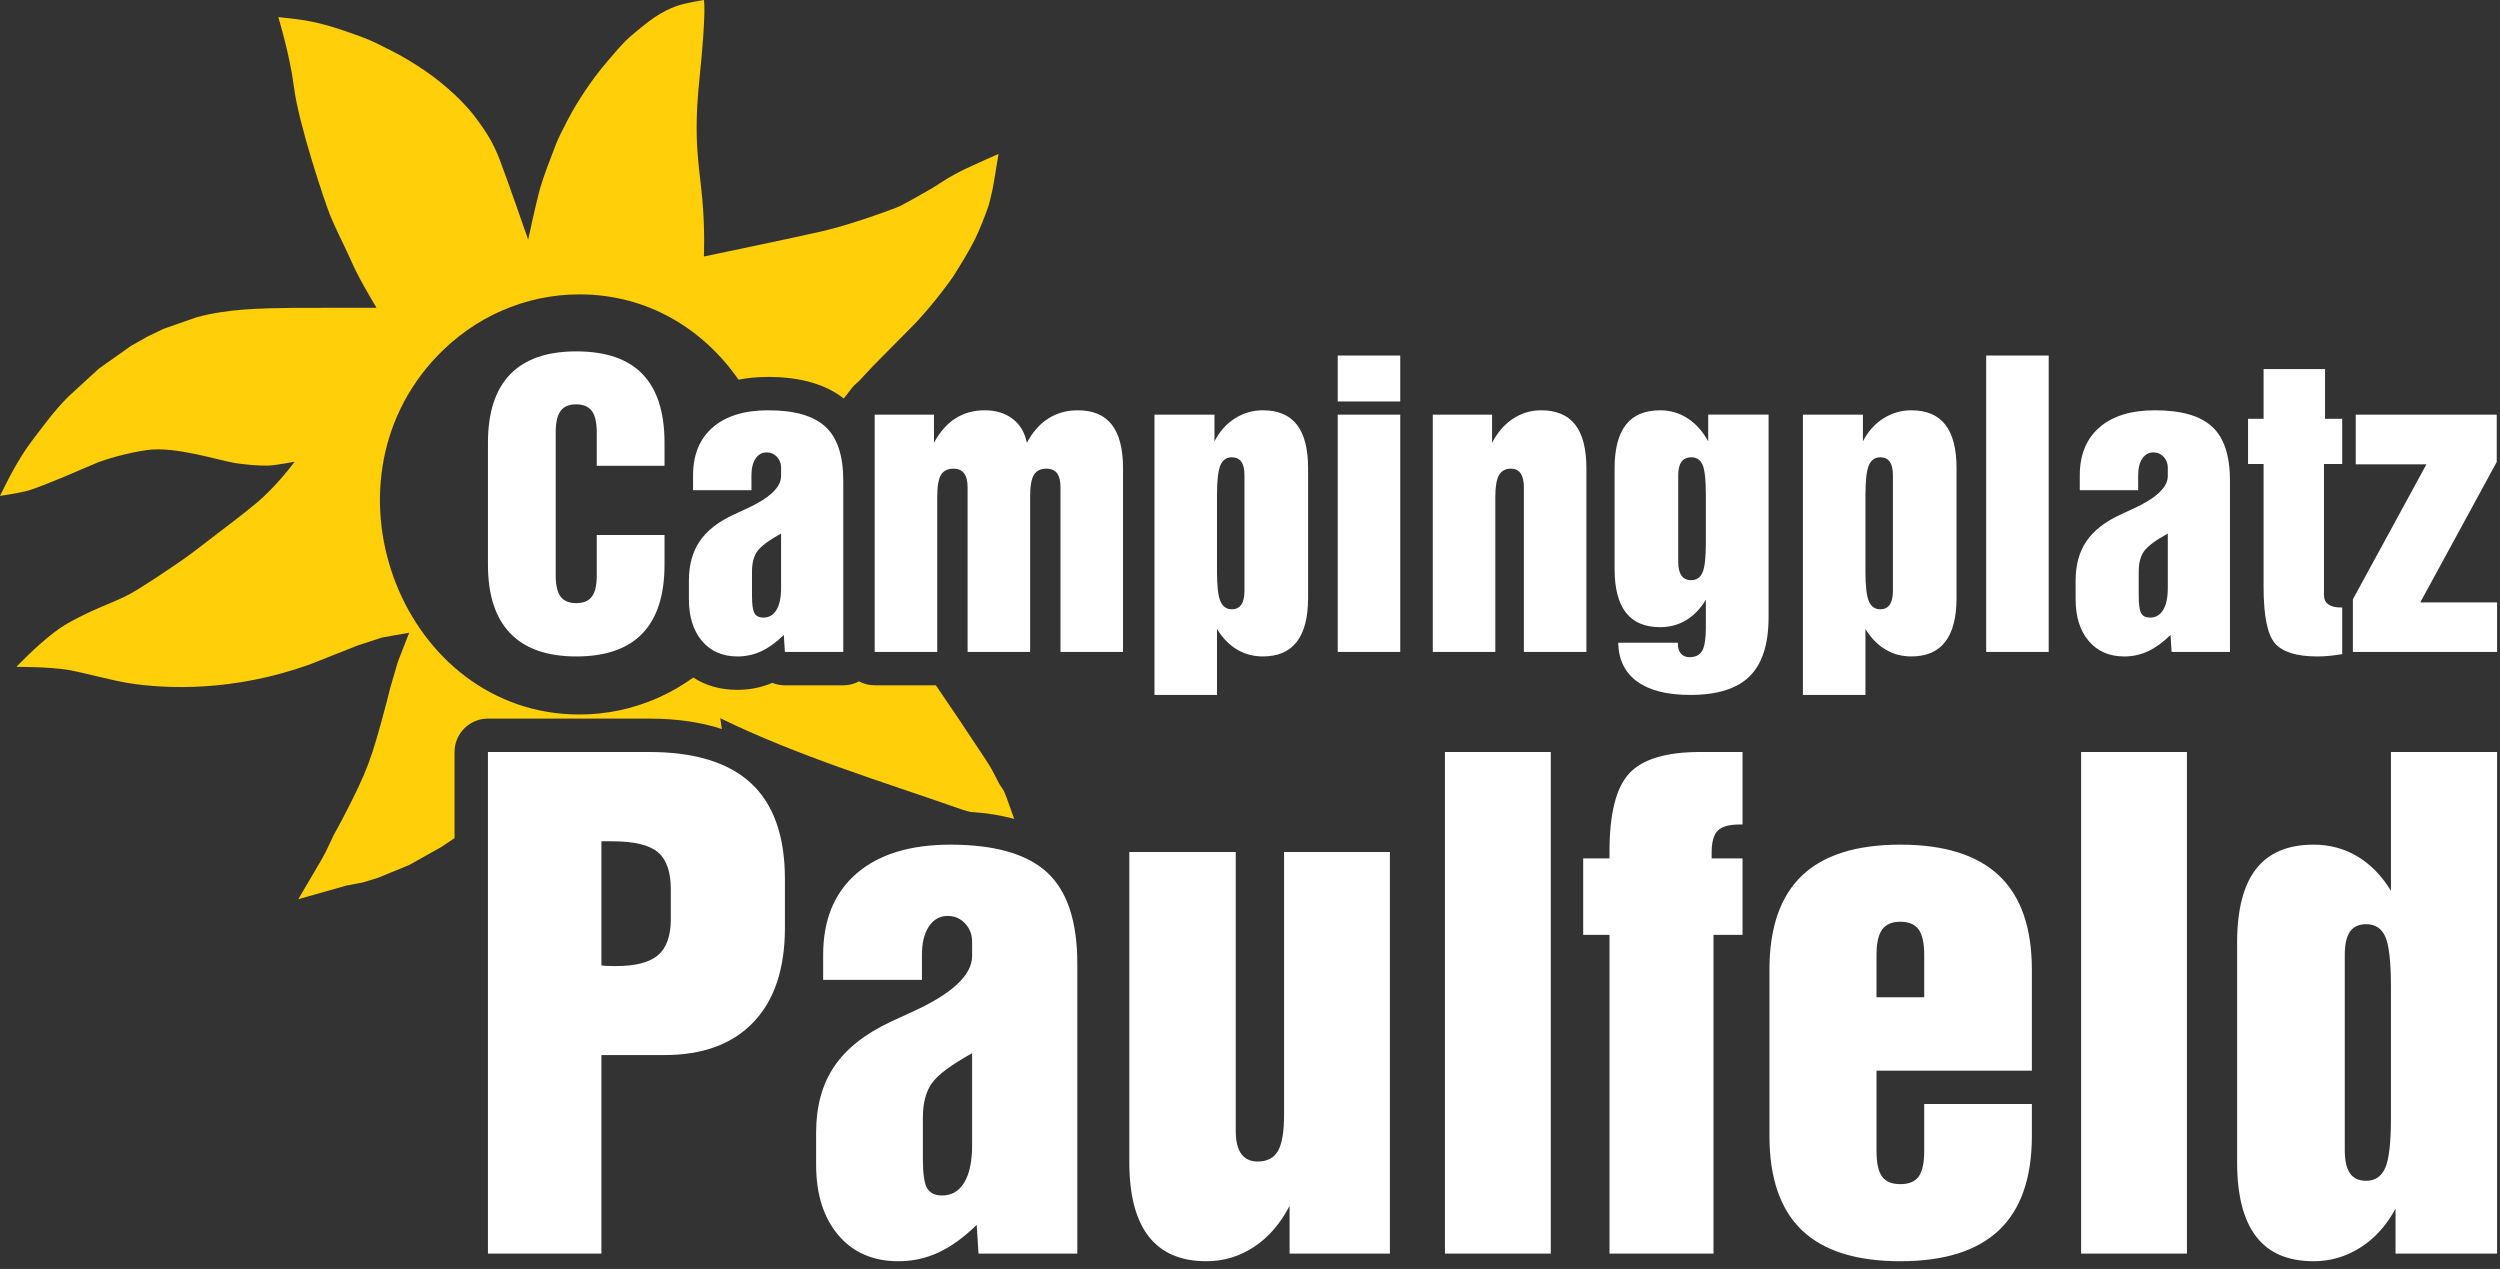
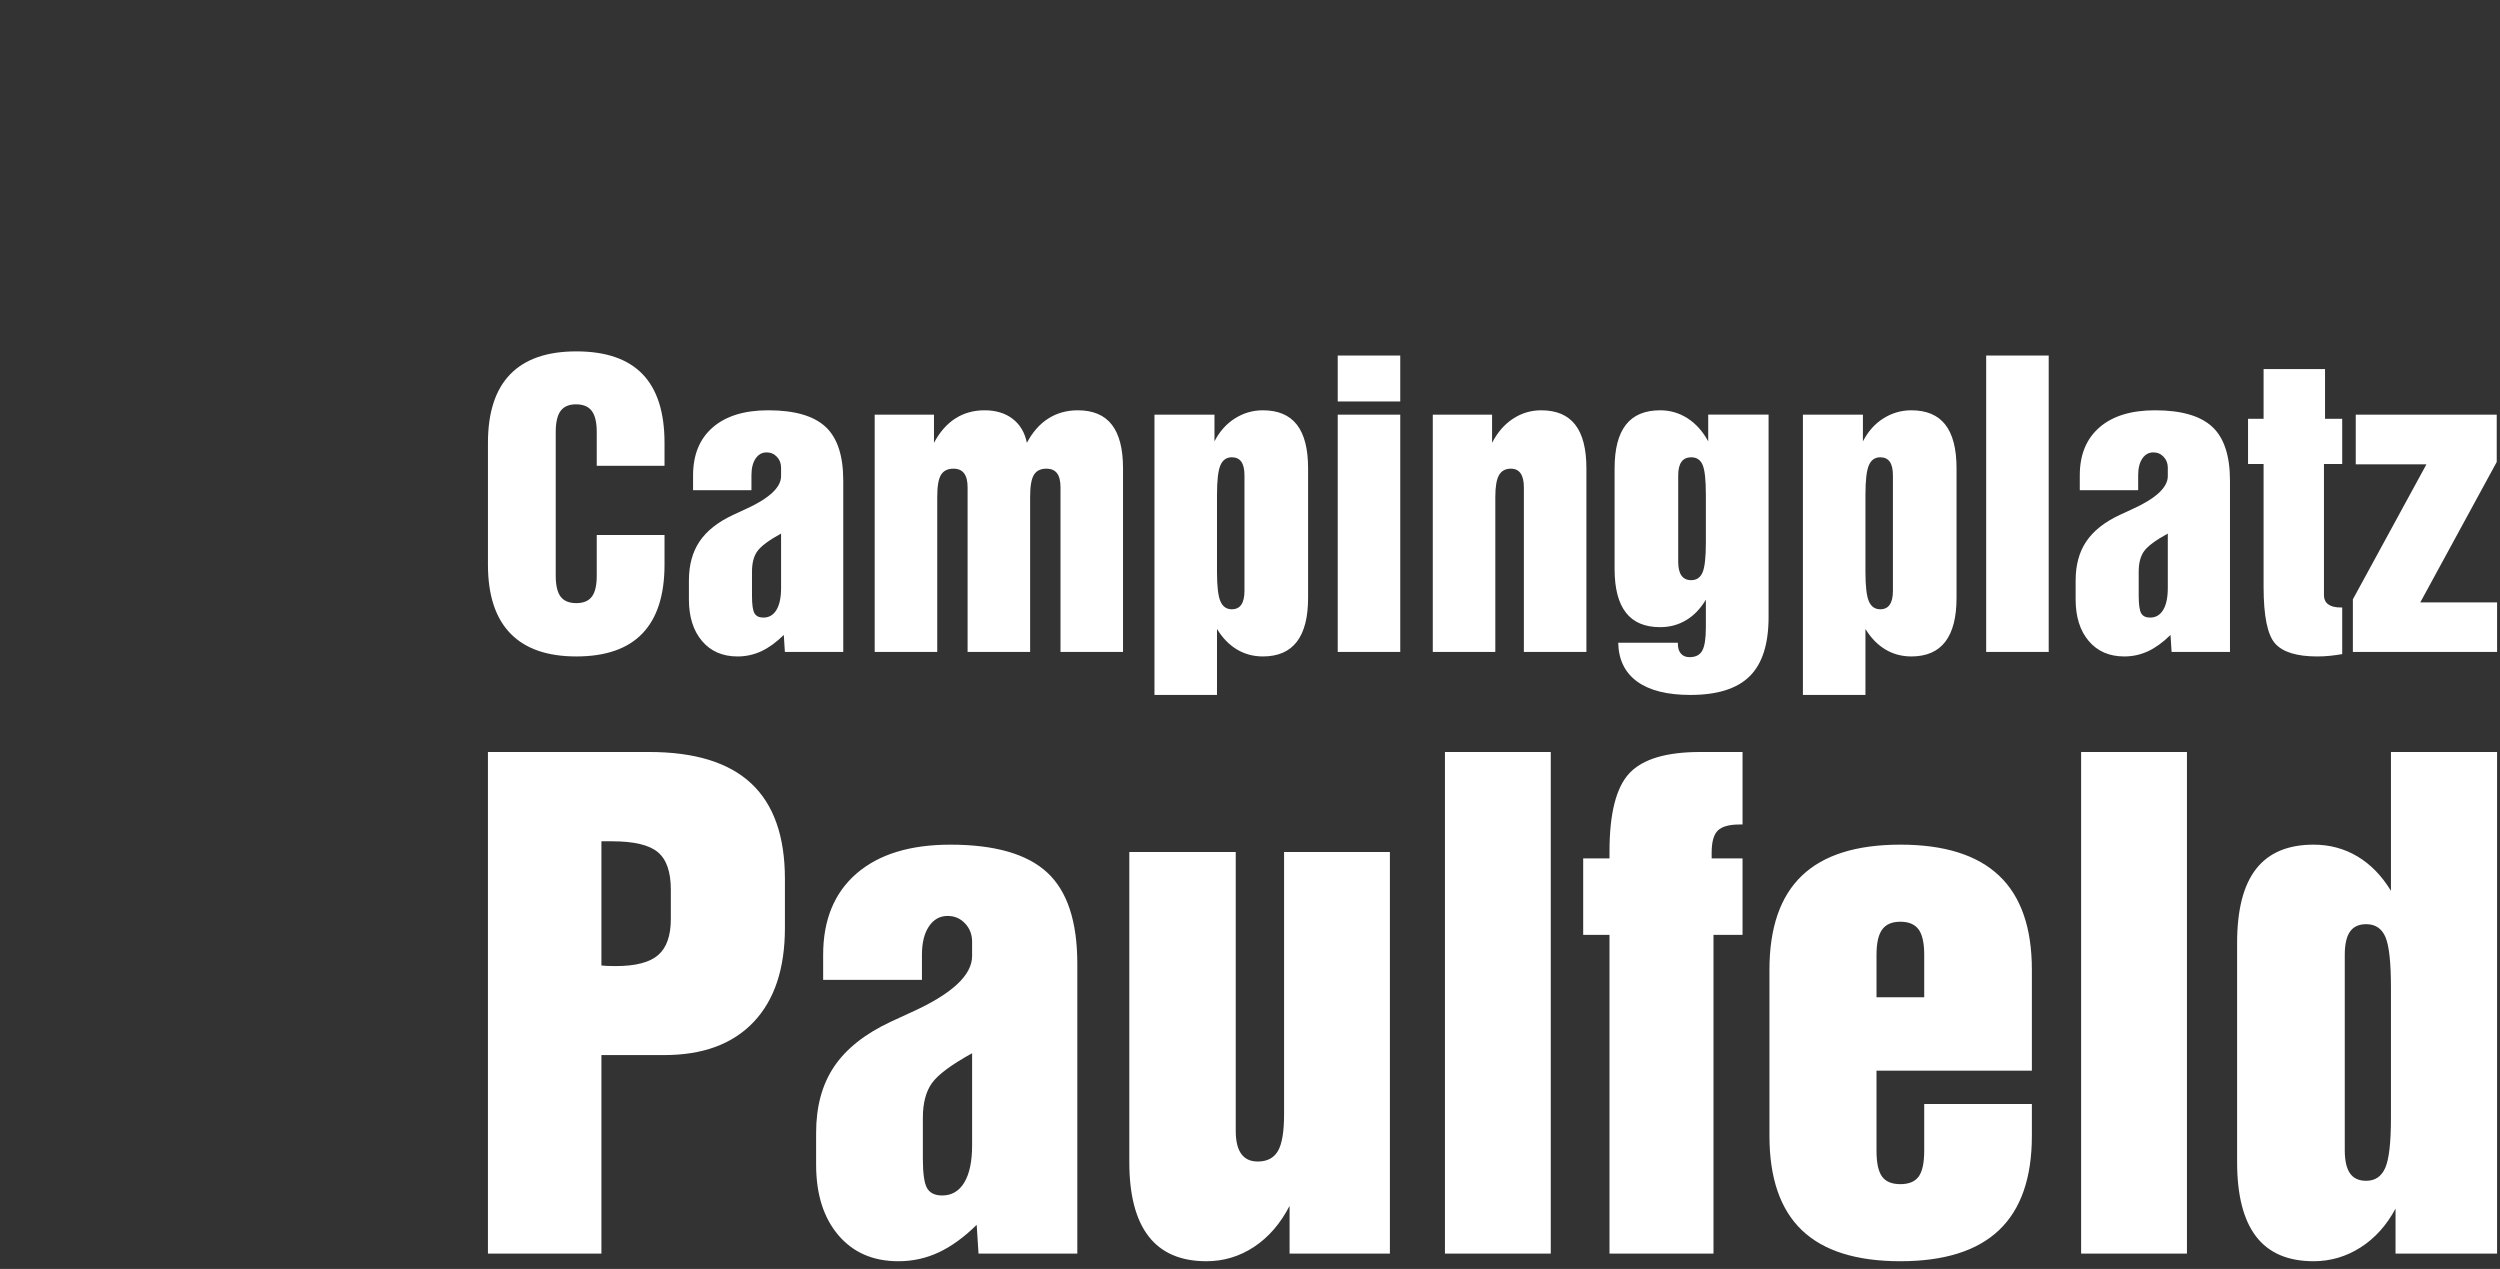
<svg xmlns="http://www.w3.org/2000/svg" width="65535" height="33264" viewBox="0 0 264 134" version="1.1" xml:space="preserve" style="fill-rule:evenodd;clip-rule:evenodd;stroke-linejoin:round;stroke-miterlimit:2;">
  <rect x="0" y="0" width="264" height="134" fill="#333333" stroke="none" />
  <g id="Logo">
-     <path d="M48,88.505l-1.354,0.909l-3.425,1.924l-3.386,1.388l-1.529,0.46l-1.731,0.33l-5.078,1.437l2.397,-4.073l0.483,-0.88l0.856,-1.809l0.871,-1.597c2.749,-5.302 3.088,-6.291 4.734,-12.478l0.404,-1.597l0.79,-2.689l1.183,-3.018l-2.889,0.514l-2.575,0.842l-4.916,1.949c-8.201,2.98 -15.357,2.626 -19.163,2.034c-1.785,-0.277 -4.927,-1.14 -6.414,-1.397c-2.057,-0.356 -5.529,-0.331 -5.529,-0.331c-0,0 1.922,-2.049 3.983,-3.641c0.673,-0.52 1.712,-1.219 4.213,-2.359c1.086,-0.495 2.815,-1.143 3.905,-1.762c1.435,-0.813 3.748,-2.374 5.183,-3.36c1.173,-0.806 2.295,-1.69 3.427,-2.557c1.348,-1.034 3.155,-2.384 4.662,-3.645c2.165,-1.811 4.012,-4.344 4.012,-4.344c0,-0 -1.978,0.391 -2.888,0.418c-0.862,0.025 -2.613,-0.149 -3.295,-0.258c-1.955,-0.313 -6.417,-1.804 -9.374,-1.393c-2.358,0.327 -4.611,1.069 -5.178,1.295c-0.851,0.341 -2.568,1.088 -3.387,1.438c-0.511,0.219 -3.225,1.344 -4.103,1.576c-0.911,0.241 -2.889,0.535 -2.889,0.535c0,0 1.016,-2.07 1.562,-3.016c0.529,-0.917 1.079,-1.826 1.715,-2.664c0.946,-1.248 2.478,-3.378 3.963,-4.823l3.201,-2.935l3.394,-2.401l1.724,-0.975l1.727,-0.831l3.457,-1.21c3.371,-0.924 6.869,-0.955 10.329,-1.001l8.685,-0.007c0,0 -1.222,-2.067 -1.726,-3.018c-0.464,-0.878 -0.888,-1.78 -1.293,-2.689c-0.45,-1.009 -1.443,-2.953 -1.887,-4.086c-0.572,-1.457 -3.299,-9.517 -3.81,-13.517c-0.441,-3.449 -1.655,-7.387 -1.655,-7.387c-0,-0 1.978,0.199 2.889,0.359c0.867,0.153 1.727,0.357 2.574,0.604c0.966,0.281 2.403,0.783 3.223,1.084c0.574,0.211 1.141,0.449 1.692,0.721c0.853,0.422 2.32,1.133 3.425,1.806c1.12,0.682 2.263,1.451 3.294,2.285c1.027,0.83 2.053,1.776 2.896,2.72c0.806,0.903 1.593,2.025 2.159,2.94c0.494,0.799 0.893,1.665 1.234,2.548c0.706,1.831 3.002,8.44 3.002,8.44c-0,0 0.828,-3.896 1.269,-5.45c0.375,-1.32 1.024,-2.933 1.376,-3.872c0.224,-0.597 0.454,-1.193 0.735,-1.764c0.401,-0.815 1.061,-2.119 1.671,-3.129c0.625,-1.035 1.334,-2.089 2.075,-3.077c0.74,-0.988 1.763,-2.162 2.37,-2.852c0.399,-0.454 0.815,-0.897 1.27,-1.29c0.653,-0.564 1.816,-1.547 2.645,-2.091c0.73,-0.48 1.51,-0.892 2.328,-1.176c0.858,-0.298 2.816,-0.612 2.816,-0.612c0,0 0.295,0.953 -0.48,8.461c-0.658,6.379 -0.008,8.994 0.314,12.571c0.3,3.327 0.166,6.054 0.166,6.054c0,-0 9.542,-1.981 12.531,-2.675c3.331,-0.774 7.841,-2.474 8.203,-2.66c0.852,-0.438 2.569,-1.413 3.388,-1.889c0.522,-0.303 1.011,-0.664 1.53,-0.97c0.544,-0.32 1.139,-0.663 1.731,-0.949c0.91,-0.44 3.732,-1.691 3.732,-1.691c-0,-0 -0.582,3.602 -0.662,3.898c-0.123,0.448 -0.259,1.224 -0.469,1.809c-0.309,0.862 -0.848,2.282 -1.388,3.366c-0.576,1.155 -1.509,2.671 -2.067,3.563c-0.39,0.621 -0.839,1.201 -1.281,1.783c-0.449,0.59 -0.925,1.185 -1.409,1.758c-0.488,0.578 -0.989,1.162 -1.516,1.71c-1.001,1.042 -3.51,3.535 -4.489,4.541c-0.473,0.485 -1.03,1.123 -1.385,1.491c-0.238,0.247 -0.523,0.446 -0.743,0.711c-0.189,0.229 -0.566,0.719 -0.933,1.202c-1.77,-1.404 -4.394,-2.282 -7.976,-2.282c-1.13,0 -2.175,0.101 -3.137,0.293c-3.689,-5.315 -9.563,-9.008 -16.8,-9.008c-2.858,0 -5.629,0.587 -8.262,1.745c-2.512,1.105 -4.823,2.743 -6.749,4.755c-13.1,13.684 -3.509,37.864 15.011,37.864c2.858,-0 5.63,-0.587 8.262,-1.745c1.319,-0.58 2.582,-1.307 3.763,-2.157c1.304,0.852 2.854,1.298 4.668,1.298c1.292,-0 2.517,-0.247 3.675,-0.735c0.41,0.166 0.857,0.258 1.325,0.258l6.165,-0c0.6,-0 1.165,-0.151 1.66,-0.415c0.495,0.264 1.06,0.415 1.66,0.415l6.464,-0c0.822,1.206 1.82,2.673 2.352,3.462c0.79,1.174 1.783,2.683 2.347,3.539c0.349,0.53 0.717,1.048 1.039,1.597c0.333,0.568 0.707,1.36 0.958,1.809c0.168,0.301 0.407,0.561 0.542,0.88c0.226,0.534 0.826,2.229 1.032,2.816c-1.393,-0.376 -2.948,-0.627 -4.669,-0.738l-0.722,-0.205c-8.641,-3.029 -17.379,-5.655 -25.652,-9.689l0.177,1.147c-2.185,-0.72 -4.743,-1.104 -7.688,-1.104l-17.021,0c-1.947,0 -3.526,1.579 -3.526,3.526l0,9.095Z" style="fill:#ffcf0a;" />
    <path d="M103.138,129.343c-1.335,1.313 -2.67,2.282 -4.005,2.906c-1.335,0.625 -2.756,0.937 -4.263,0.937c-2.67,0 -4.786,-0.92 -6.347,-2.761c-1.561,-1.841 -2.341,-4.323 -2.341,-7.445l-0,-3.359c-0,-2.778 0.635,-5.109 1.905,-6.993c1.271,-1.884 3.262,-3.461 5.975,-4.731c0.496,-0.237 1.195,-0.56 2.1,-0.969c4.328,-1.938 6.492,-3.93 6.492,-5.975l-0,-1.518c-0,-0.754 -0.248,-1.394 -0.743,-1.922c-0.495,-0.528 -1.109,-0.791 -1.841,-0.791c-0.818,-0 -1.475,0.366 -1.97,1.098c-0.496,0.732 -0.743,1.733 -0.743,3.004l-0,2.648l-10.432,-0l-0,-2.648c-0,-3.682 1.173,-6.541 3.52,-8.576c2.347,-2.034 5.652,-3.052 9.916,-3.052c4.693,0 8.101,0.98 10.222,2.939c2.121,1.96 3.181,5.168 3.181,9.625l0,30.619l-10.432,-0l-0.194,-3.036Zm-0.484,-18.12c-2.154,1.185 -3.558,2.224 -4.215,3.117c-0.657,0.894 -0.985,2.127 -0.985,3.698l-0,4.296c-0,1.593 0.15,2.643 0.452,3.149c0.301,0.506 0.829,0.759 1.582,0.759c1.012,0 1.793,-0.458 2.342,-1.373c0.549,-0.915 0.824,-2.223 0.824,-3.924l-0,-9.722Zm-51.128,21.156l0,-52.969l17.021,0c4.823,0 8.419,1.109 10.788,3.327c2.368,2.217 3.552,5.576 3.552,10.077l0,5.167c0,4.307 -1.103,7.623 -3.31,9.948c-2.207,2.326 -5.356,3.488 -9.447,3.488l-6.621,0l-0,20.962l-11.983,-0Zm11.983,-30.425c0.172,0.022 0.366,0.038 0.581,0.048c0.215,0.011 0.527,0.017 0.937,0.017c2.088,-0 3.579,-0.388 4.473,-1.163c0.893,-0.775 1.34,-2.046 1.34,-3.811l0,-3.101c0,-1.873 -0.457,-3.192 -1.372,-3.956c-0.916,-0.765 -2.525,-1.147 -4.829,-1.147l-1.13,0l-0,13.113Zm83.264,-11.983l-0,42.408l-10.594,-0l-0,-5.039c-0.969,1.873 -2.218,3.316 -3.747,4.328c-1.528,1.012 -3.208,1.518 -5.038,1.518c-2.713,0 -4.748,-0.877 -6.104,-2.632c-1.357,-1.755 -2.035,-4.366 -2.035,-7.832l-0,-32.751l11.239,0l0,29.456c0,1.077 0.194,1.884 0.582,2.423c0.387,0.538 0.969,0.807 1.744,0.807c0.99,-0 1.701,-0.371 2.132,-1.114c0.43,-0.743 0.646,-2.03 0.646,-3.86l-0,-27.712l11.175,0Zm5.813,42.408l0,-52.969l11.175,0l0,52.969l-11.175,-0Zm17.377,-0l-0,-33.655l-2.778,0l-0,-8.074l2.778,-0l-0,-0.743c-0,-4.005 0.699,-6.756 2.099,-8.252c1.4,-1.497 3.897,-2.245 7.493,-2.245l4.457,0l0,7.655l-0.291,-0c-1.119,-0 -1.894,0.215 -2.325,0.646c-0.431,0.43 -0.646,1.205 -0.646,2.325l0,0.614l3.262,-0l0,8.074l-3.068,0l-0,33.655l-10.981,-0Zm28.196,-10.852c-0,1.27 0.193,2.174 0.581,2.713c0.388,0.538 1.034,0.807 1.938,0.807c0.904,-0 1.55,-0.269 1.938,-0.807c0.387,-0.539 0.581,-1.443 0.581,-2.713l0,-4.942l11.369,-0l0,3.359c0,4.436 -1.152,7.751 -3.456,9.948c-2.304,2.196 -5.781,3.294 -10.432,3.294c-4.651,0 -8.118,-1.093 -10.4,-3.278c-2.282,-2.186 -3.424,-5.507 -3.424,-9.964l0,-17.538c0,-4.435 1.142,-7.746 3.424,-9.931c2.282,-2.186 5.749,-3.279 10.4,-3.279c4.651,0 8.128,1.093 10.432,3.279c2.304,2.185 3.456,5.496 3.456,9.931l0,10.658l-16.407,0l-0,8.463Zm-0,-20.703l-0,4.489l5.038,-0l0,-4.489c0,-1.249 -0.199,-2.143 -0.597,-2.681c-0.399,-0.538 -1.039,-0.808 -1.922,-0.808c-0.883,0 -1.523,0.275 -1.922,0.824c-0.398,0.549 -0.597,1.437 -0.597,2.665Zm21.607,31.555l-0,-52.969l11.175,0l0,52.969l-11.175,-0Zm43.925,-0l-10.723,-0l0,-4.748c-0.947,1.765 -2.18,3.133 -3.698,4.102c-1.518,0.969 -3.17,1.453 -4.958,1.453c-2.713,0 -4.737,-0.872 -6.072,-2.616c-1.335,-1.744 -2.002,-4.36 -2.002,-7.848l-0,-23.158c-0,-3.488 0.667,-6.088 2.002,-7.8c1.335,-1.712 3.359,-2.568 6.072,-2.568c1.701,0 3.246,0.415 4.635,1.244c1.389,0.829 2.568,2.04 3.537,3.633l-0,-14.663l11.207,0l0,52.969Zm-11.207,-14.341l-0,-13.759c-0,-2.648 -0.194,-4.424 -0.582,-5.329c-0.387,-0.904 -1.065,-1.356 -2.034,-1.356c-0.775,-0 -1.346,0.264 -1.712,0.791c-0.366,0.528 -0.549,1.34 -0.549,2.439l-0,20.638c-0,1.098 0.183,1.911 0.549,2.438c0.366,0.528 0.937,0.792 1.712,0.792c0.947,-0 1.62,-0.458 2.018,-1.373c0.399,-0.915 0.598,-2.675 0.598,-5.281Zm-182.312,-58.412c-0,3.219 -0.776,5.64 -2.329,7.262c-1.552,1.622 -3.88,2.433 -6.985,2.433c-3.079,0 -5.404,-0.814 -6.975,-2.443c-1.571,-1.628 -2.357,-4.046 -2.357,-7.252l0,-12.863c0,-3.206 0.783,-5.617 2.347,-7.233c1.565,-1.616 3.894,-2.424 6.985,-2.424c3.118,0 5.449,0.802 6.995,2.405c1.546,1.603 2.319,4.02 2.319,7.252l-0,2.424l-7.157,-0l0,-3.569c0,-1.018 -0.175,-1.759 -0.525,-2.224c-0.35,-0.464 -0.906,-0.696 -1.67,-0.696c-0.738,-0 -1.278,0.232 -1.622,0.696c-0.343,0.465 -0.515,1.206 -0.515,2.224l-0,15.172c-0,1.018 0.172,1.756 0.515,2.214c0.344,0.458 0.897,0.687 1.66,0.687c0.751,0 1.298,-0.229 1.642,-0.687c0.343,-0.458 0.515,-1.196 0.515,-2.214l0,-4.294l7.157,0l-0,3.13Zm12.596,7.424c-0.789,0.776 -1.578,1.349 -2.367,1.718c-0.789,0.369 -1.628,0.553 -2.519,0.553c-1.578,0 -2.828,-0.544 -3.75,-1.632c-0.923,-1.087 -1.384,-2.554 -1.384,-4.399l0,-1.985c0,-1.641 0.376,-3.018 1.126,-4.131c0.751,-1.114 1.928,-2.046 3.531,-2.796c0.293,-0.14 0.706,-0.331 1.24,-0.573c2.558,-1.145 3.836,-2.322 3.836,-3.53l0,-0.897c0,-0.446 -0.146,-0.824 -0.438,-1.136c-0.293,-0.312 -0.656,-0.468 -1.088,-0.468c-0.484,0 -0.872,0.217 -1.164,0.649c-0.293,0.433 -0.439,1.025 -0.439,1.775l-0,1.565l-6.165,0l0,-1.565c0,-2.175 0.694,-3.864 2.08,-5.067c1.387,-1.202 3.34,-1.803 5.859,-1.803c2.774,-0 4.788,0.579 6.041,1.736c1.253,1.158 1.88,3.054 1.88,5.688l-0,18.092l-6.165,-0l-0.114,-1.794Zm-0.287,-10.707c-1.272,0.7 -2.102,1.314 -2.49,1.842c-0.388,0.528 -0.582,1.257 -0.582,2.185l-0,2.539c-0,0.941 0.089,1.561 0.267,1.86c0.178,0.299 0.49,0.449 0.935,0.449c0.598,-0 1.059,-0.271 1.384,-0.811c0.324,-0.541 0.486,-1.314 0.486,-2.319l0,-5.745Zm9.886,12.501l0,-25.058l6.26,-0l0,2.977c0.611,-1.145 1.365,-2.004 2.262,-2.577c0.897,-0.572 1.924,-0.858 3.082,-0.858c1.196,-0 2.185,0.302 2.968,0.906c0.782,0.605 1.281,1.447 1.498,2.529c0.598,-1.132 1.352,-1.988 2.261,-2.567c0.91,-0.579 1.95,-0.868 3.121,-0.868c1.603,-0 2.799,0.505 3.588,1.517c0.788,1.011 1.183,2.548 1.183,4.609l-0,19.39l-6.603,-0l-0,-17.386c-0,-0.662 -0.121,-1.155 -0.363,-1.479c-0.242,-0.325 -0.617,-0.487 -1.126,-0.487c-0.611,0 -1.05,0.216 -1.317,0.649c-0.267,0.433 -0.401,1.209 -0.401,2.328l0,16.375l-6.603,-0l-0,-17.386c-0,-0.662 -0.124,-1.155 -0.372,-1.479c-0.248,-0.325 -0.62,-0.487 -1.117,-0.487c-0.61,0 -1.049,0.216 -1.317,0.649c-0.267,0.433 -0.4,1.209 -0.4,2.328l-0,16.375l-6.604,-0Zm29.544,-25.058l6.336,-0l-0,2.824c0.534,-1.043 1.253,-1.851 2.156,-2.424c0.904,-0.572 1.89,-0.858 2.958,-0.858c1.604,-0 2.8,0.505 3.588,1.517c0.789,1.011 1.184,2.548 1.184,4.609l-0,13.684c-0,2.061 -0.398,3.607 -1.193,4.637c-0.795,1.031 -1.988,1.546 -3.579,1.546c-1.005,0 -1.918,-0.245 -2.738,-0.735c-0.821,-0.49 -1.524,-1.212 -2.109,-2.166l-0,6.966l-6.603,0l-0,-29.6Zm6.603,8.454l-0,8.169c-0,1.501 0.121,2.531 0.363,3.091c0.241,0.56 0.642,0.84 1.202,0.84c0.445,-0 0.779,-0.162 1.002,-0.487c0.222,-0.324 0.334,-0.811 0.334,-1.46l-0,-12.195c-0,-0.649 -0.112,-1.129 -0.334,-1.441c-0.223,-0.311 -0.557,-0.467 -1.002,-0.467c-0.56,-0 -0.961,0.28 -1.202,0.839c-0.242,0.56 -0.363,1.597 -0.363,3.111Zm12.749,-9.847l-0,-4.848l6.603,-0l-0,4.848l-6.603,-0Zm-0,26.451l-0,-25.058l6.603,-0l-0,25.058l-6.603,-0Zm10.038,-0l0,-25.058l6.26,-0l-0,2.977c0.572,-1.107 1.31,-1.956 2.214,-2.548c0.903,-0.592 1.895,-0.887 2.977,-0.887c1.603,-0 2.799,0.505 3.588,1.517c0.789,1.011 1.183,2.548 1.183,4.609l0,19.39l-6.603,-0l-0,-17.386c-0,-0.649 -0.115,-1.139 -0.344,-1.47c-0.229,-0.331 -0.572,-0.496 -1.03,-0.496c-0.573,0 -0.99,0.226 -1.25,0.678c-0.261,0.451 -0.392,1.218 -0.392,2.299l0,16.375l-6.603,-0Zm28.837,-5.516c-0.572,0.955 -1.269,1.677 -2.09,2.167c-0.82,0.489 -1.733,0.734 -2.738,0.734c-1.616,0 -2.822,-0.512 -3.617,-1.536c-0.795,-1.024 -1.193,-2.561 -1.193,-4.609l0,-10.63c0,-2.049 0.398,-3.582 1.193,-4.6c0.795,-1.017 2.001,-1.526 3.617,-1.526c1.056,-0 2.023,0.283 2.901,0.849c0.877,0.566 1.603,1.377 2.175,2.433l0,-2.824l6.375,-0l-0,21.375c-0,2.85 -0.665,4.933 -1.995,6.25c-1.329,1.317 -3.419,1.975 -6.269,1.975c-2.443,0 -4.313,-0.471 -5.611,-1.412c-1.298,-0.942 -1.966,-2.309 -2.004,-4.103l6.298,-0l0,0.114c0,0.445 0.108,0.792 0.324,1.04c0.217,0.248 0.522,0.372 0.917,0.372c0.636,0 1.081,-0.229 1.335,-0.687c0.255,-0.458 0.382,-1.272 0.382,-2.442l0,-2.94Zm0,-11.088c0,-1.565 -0.114,-2.614 -0.343,-3.149c-0.229,-0.534 -0.63,-0.801 -1.203,-0.801c-0.458,-0 -0.801,0.159 -1.03,0.477c-0.229,0.318 -0.344,0.795 -0.344,1.431l0,9.142c0,0.636 0.115,1.116 0.344,1.441c0.229,0.324 0.572,0.486 1.03,0.486c0.56,0 0.958,-0.27 1.193,-0.811c0.235,-0.541 0.353,-1.587 0.353,-3.139l0,-5.077Zm10.249,-8.454l6.336,-0l-0,2.824c0.534,-1.043 1.253,-1.851 2.156,-2.424c0.904,-0.572 1.89,-0.858 2.959,-0.858c1.603,-0 2.799,0.505 3.587,1.517c0.789,1.011 1.184,2.548 1.184,4.609l-0,13.684c-0,2.061 -0.398,3.607 -1.193,4.637c-0.795,1.031 -1.988,1.546 -3.578,1.546c-1.006,0 -1.919,-0.245 -2.739,-0.735c-0.821,-0.49 -1.524,-1.212 -2.109,-2.166l-0,6.966l-6.603,0l-0,-29.6Zm6.603,8.454l-0,8.169c-0,1.501 0.121,2.531 0.363,3.091c0.241,0.56 0.642,0.84 1.202,0.84c0.445,-0 0.779,-0.162 1.002,-0.487c0.223,-0.324 0.334,-0.811 0.334,-1.46l-0,-12.195c-0,-0.649 -0.111,-1.129 -0.334,-1.441c-0.223,-0.311 -0.557,-0.467 -1.002,-0.467c-0.56,-0 -0.961,0.28 -1.202,0.839c-0.242,0.56 -0.363,1.597 -0.363,3.111Zm12.749,16.604l-0,-31.299l6.603,-0l-0,31.299l-6.603,-0Zm19.466,-1.794c-0.789,0.776 -1.578,1.349 -2.366,1.718c-0.789,0.369 -1.629,0.553 -2.52,0.553c-1.577,0 -2.827,-0.544 -3.75,-1.632c-0.922,-1.087 -1.383,-2.554 -1.383,-4.399l-0,-1.985c-0,-1.641 0.375,-3.018 1.126,-4.131c0.75,-1.114 1.927,-2.046 3.53,-2.796c0.293,-0.14 0.706,-0.331 1.241,-0.573c2.557,-1.145 3.836,-2.322 3.836,-3.53l-0,-0.897c-0,-0.446 -0.147,-0.824 -0.439,-1.136c-0.293,-0.312 -0.655,-0.468 -1.088,-0.468c-0.484,0 -0.872,0.217 -1.164,0.649c-0.293,0.433 -0.439,1.025 -0.439,1.775l-0,1.565l-6.165,0l0,-1.565c0,-2.175 0.694,-3.864 2.081,-5.067c1.387,-1.202 3.34,-1.803 5.859,-1.803c2.773,-0 4.787,0.579 6.04,1.736c1.253,1.158 1.88,3.054 1.88,5.688l-0,18.092l-6.164,-0l-0.115,-1.794Zm-0.286,-10.707c-1.273,0.7 -2.103,1.314 -2.491,1.842c-0.388,0.528 -0.582,1.257 -0.582,2.185l0,2.539c0,0.941 0.089,1.561 0.267,1.86c0.178,0.299 0.49,0.449 0.935,0.449c0.598,-0 1.06,-0.271 1.384,-0.811c0.325,-0.541 0.487,-1.314 0.487,-2.319l-0,-5.745Zm18.417,7.806l-0,4.924c-0.433,0.076 -0.869,0.137 -1.308,0.181c-0.439,0.045 -0.881,0.067 -1.326,0.067c-2.163,0 -3.649,-0.458 -4.456,-1.374c-0.808,-0.916 -1.212,-2.907 -1.212,-5.974l-0,-12.977l-1.642,-0l0,-4.771l1.642,-0l-0,-5.249l6.488,0l0,5.249l1.814,-0l-0,4.771l-1.928,-0l-0,13.836c-0,0.433 0.149,0.76 0.448,0.983c0.299,0.223 0.735,0.334 1.308,0.334l0.172,0Zm1.126,4.695l-0,-5.554l7.767,-14.256l-7.462,0l-0,-5.248l14.886,-0l-0,5l-8.073,14.829l8.111,-0l0,5.229l-15.229,-0Z" style="fill:#fff;" />
  </g>
</svg>